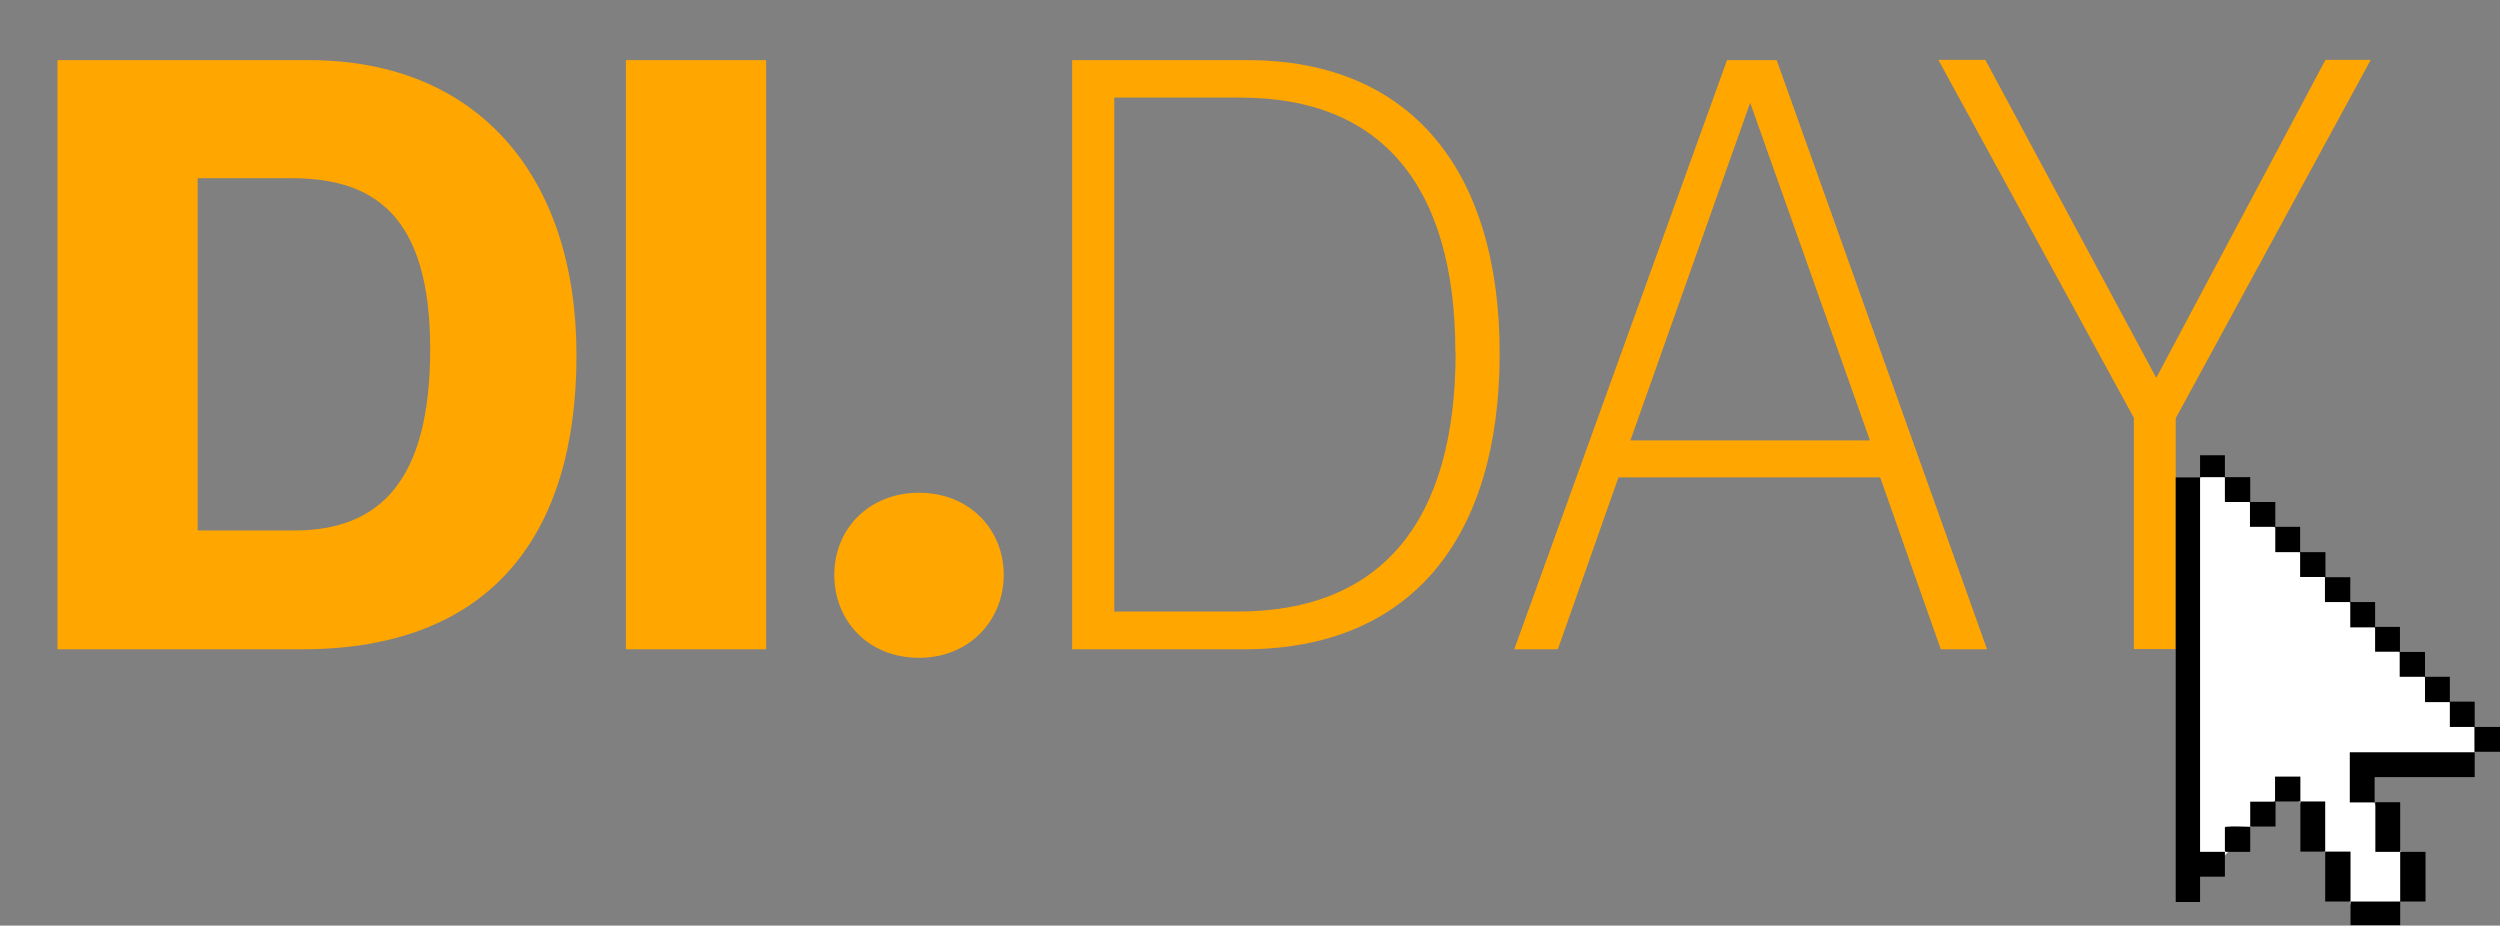
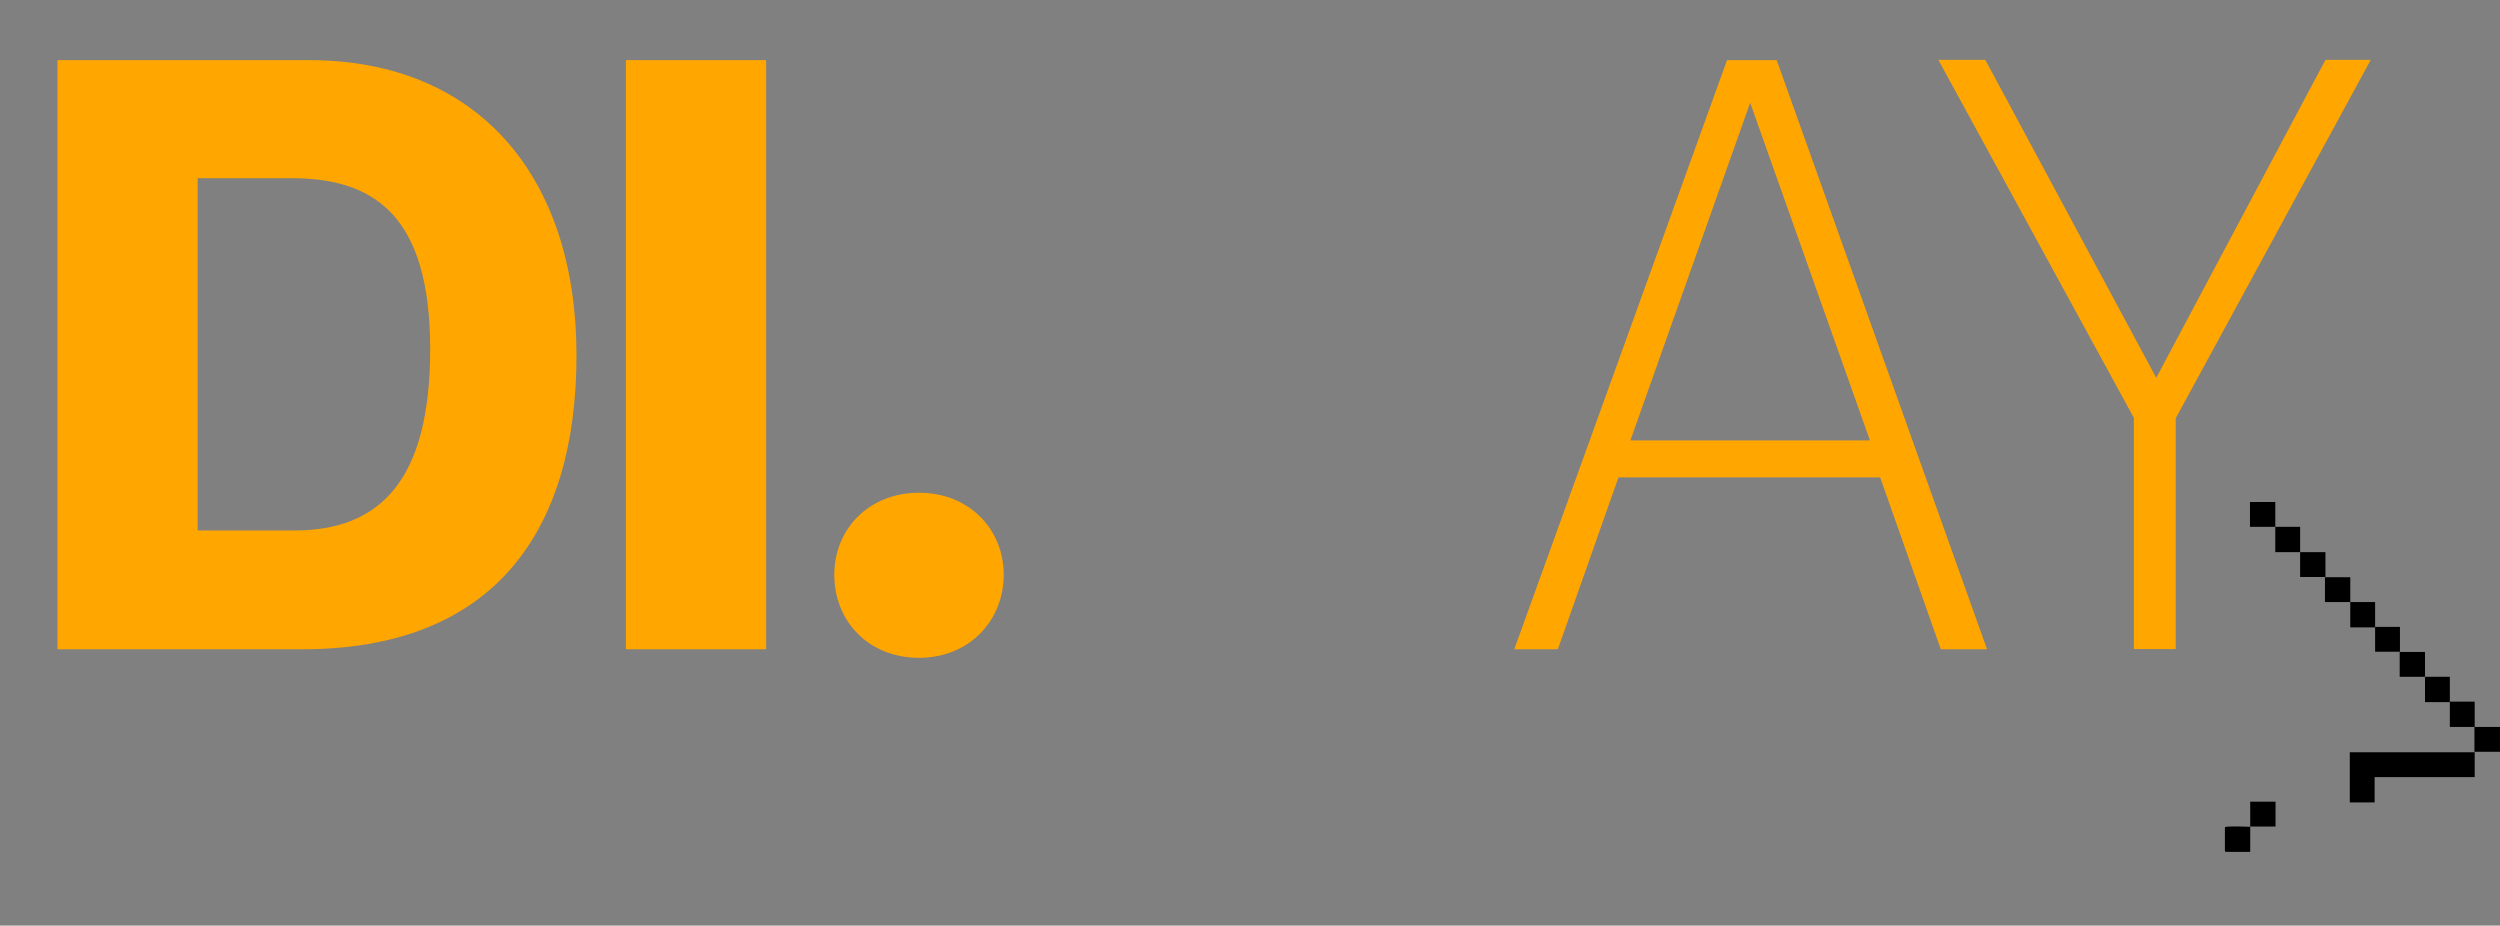
<svg xmlns="http://www.w3.org/2000/svg" id="Ebene_2" version="1.1" viewBox="0 0 1026.9 380.2">
  <rect x="0" y="0" width="1026.9" height="380.2" fill="#808080" stroke="none" />
  <defs>
    <style>
      .st0 {
        fill: #ffa600;
      }

      .st1 {
        fill: #fff;
      }
    </style>
  </defs>
  <g>
    <path class="st0" d="M23.6,24.7h103.3c69.5,0,109.9,47.8,109.9,121.2s-34.8,120.8-112.7,120.8H23.6V24.7ZM176.7,143.4c0-55.1-23.2-70.2-56.9-70.2h-38.6v144.7h39.7c34.8,0,55.8-20,55.8-74.5Z" />
    <path class="st0" d="M257.1,24.7h57.6v242h-57.6V24.7Z" />
    <path class="st0" d="M377.5,202.4c20.7,0,34.8,15.1,34.8,33.7s-14,34.1-34.8,34.1-34.8-15.1-34.8-34.1,14.4-33.7,34.8-33.7h0Z" />
-     <path class="st0" d="M440.4,24.7h72c67.1,0,103.6,45.3,103.6,120.5s-35.8,121.5-105,121.5h-70.6V24.7ZM597.8,144.8c0-68.8-30.6-104.7-88.1-104.7h-52v211.1h50.6c59.7,0,89.6-37.6,89.6-106.4h0Z" />
    <path class="st0" d="M709.4,24.7h20.4l86.4,242h-19l-24.9-70.6h-107.5l-24.9,70.6h-17.9l87.4-242h0ZM768.1,180.9l-49.2-138.7-49.2,138.7h98.4Z" />
    <path class="st0" d="M876.6,171.8l-80.4-147.2h19.3l70.2,130.6,69.5-130.6h18.6l-80.1,147.2v94.8h-17.2v-94.8h.1Z" />
  </g>
  <g>
-     <polygon class="st1" points="1020.7 302.9 909.8 192.1 907.9 192.1 897.8 202.2 897.8 356.8 909.1 356.8 931.2 332 939.7 323.8 950.8 336.9 951.4 347.5 959.3 353 967.2 376.4 983 372.9 989.9 366.5 989.9 355.3 980.8 341.8 971.8 322 971.8 313.5 1013.3 313.5 1020.7 302.9" />
    <g>
-       <path d="M913.9,186.9v9.1h10.4v10.2h-10.4v-10.2h-10.2v153.9h10.2v10.2h-10.2v10.4h-10v-174.4h10v-9.1h10.2Z" />
      <path d="M1016.5,298.6h-10.2v-10.4h10.2v10.4h10.4v10.2h-10.4v10.4h-41.1v10.4h-10.2v-20.6h51.2v-10.2h0v-.2Z" />
-       <path d="M944.9,329.2h-10.4v-10.2h10.4v10.2h10.2v20.6h10.4v20.5h20.4v-20.4h-10.2v-20.4h10.2v20.4h10.4v20.4h-10.4v9.7h-20.4v-9.7h-10.4v-20.5h-10.2v-20.6Z" />
      <path d="M924.3,339.5v-10.2h10.4v10.2h-10.4v10.4h-10.1l-.3-.3v-9.7c.2-.3.4-.3.7-.3,2.7-.3,6.7,0,9.6,0h0Z" />
      <path d="M934.6,216.4h-10.4v-10.2h10.4v10.2h10.2v10.4h10.4v10.2h-10.4v-10.2h-10.2v-10.4Z" />
      <path d="M965.4,247.3h-10.4v-10.2h10.4v10.2h10.2v10.4h-10.2v-10.4h0Z" />
      <path d="M996.1,278h-10.4v-10.2h10.4v10.2h10.2v10.4h-10.2v-10.4Z" />
      <rect x="975.6" y="257.5" width="10.2" height="10.2" />
    </g>
  </g>
</svg>